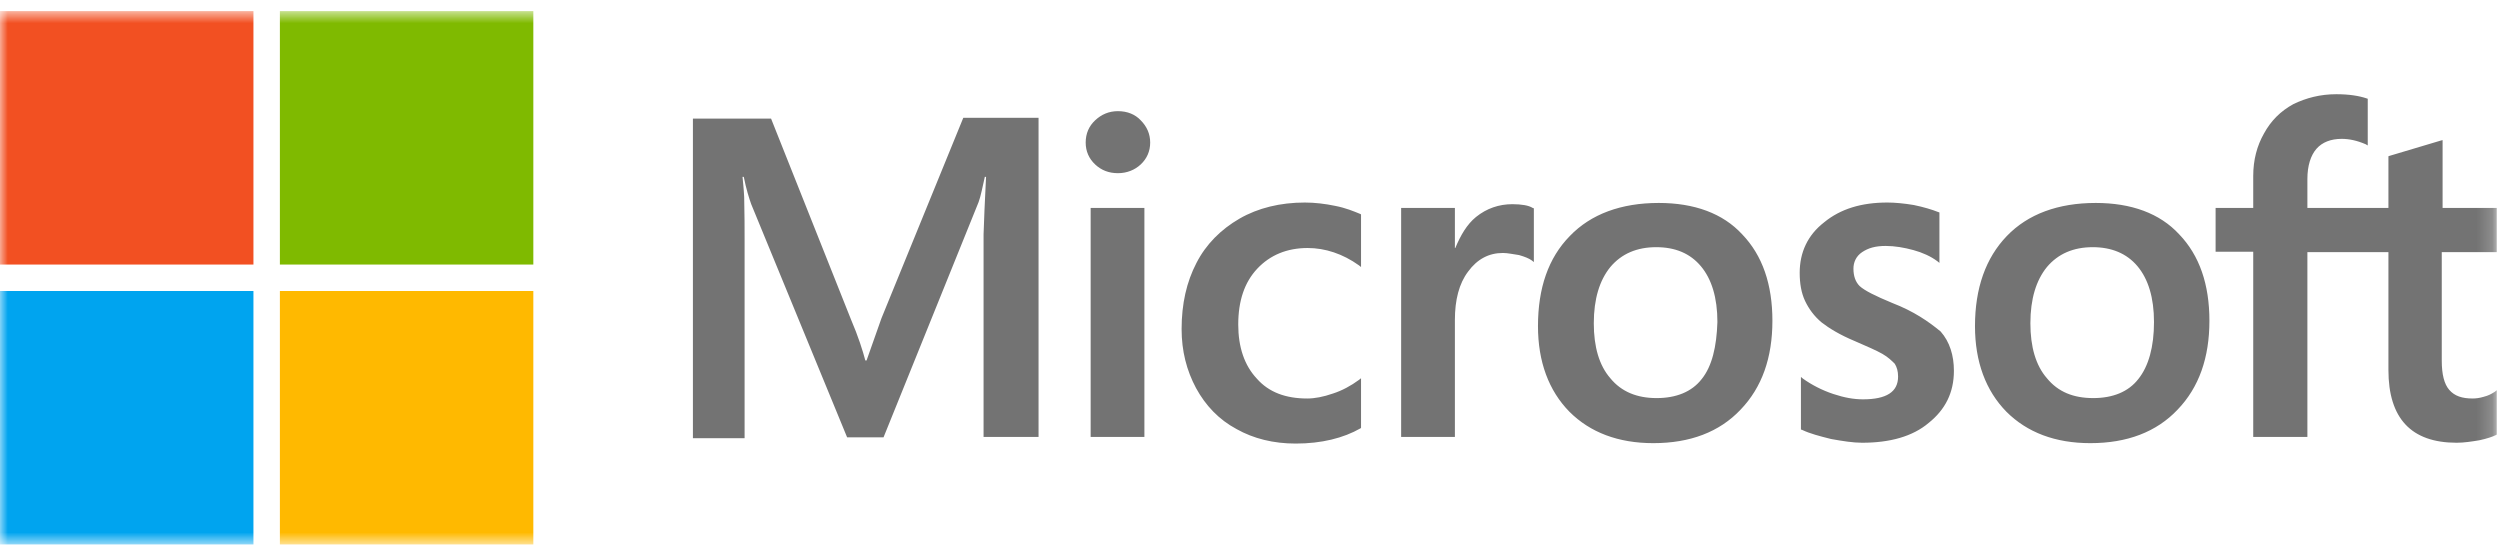
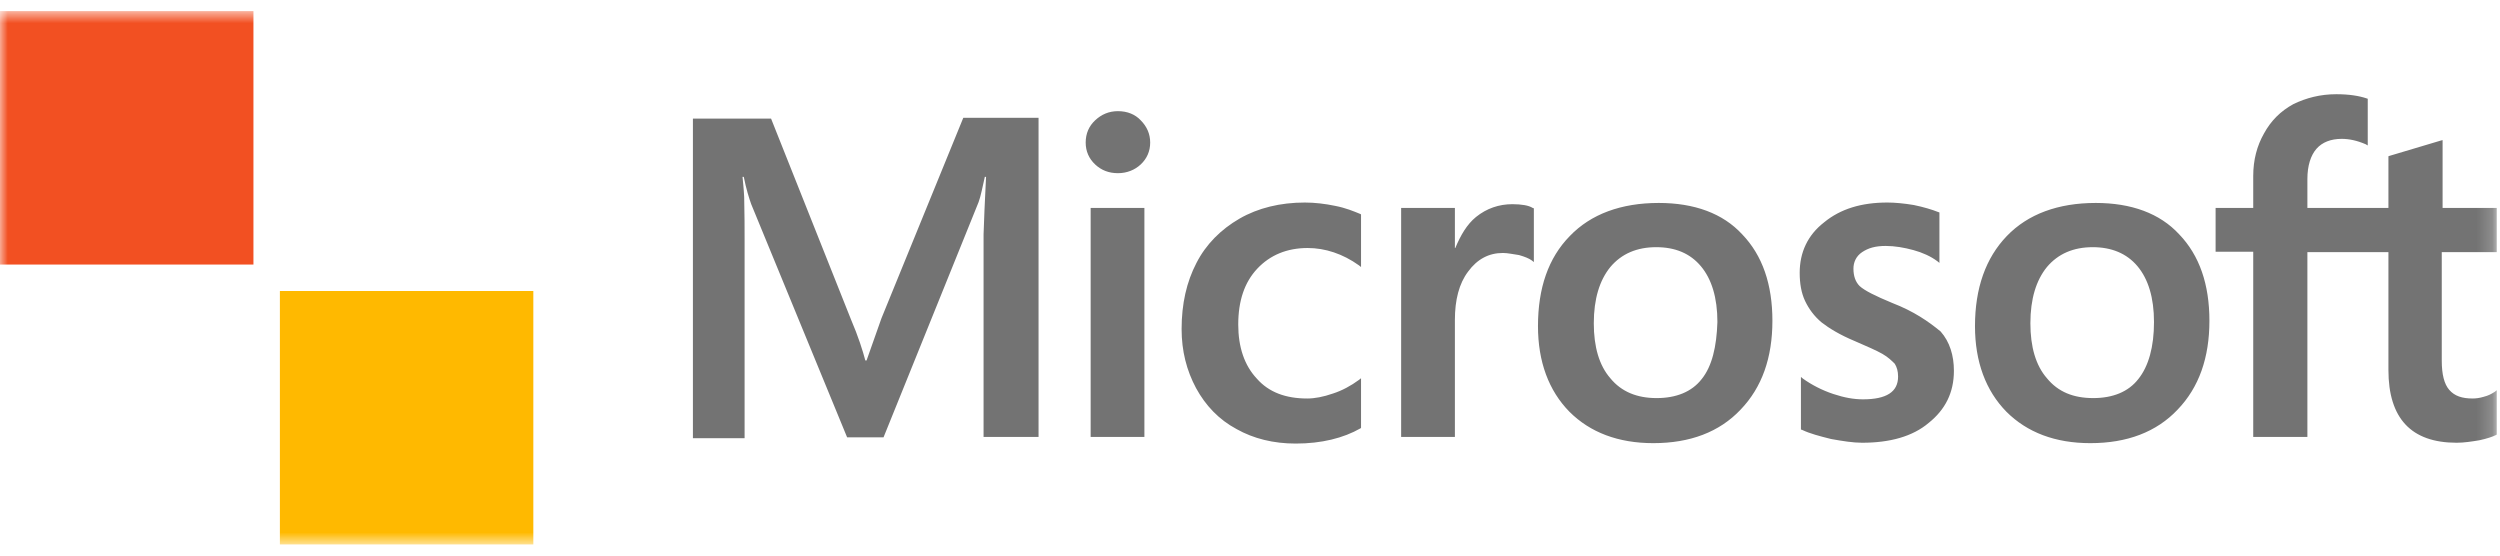
<svg xmlns="http://www.w3.org/2000/svg" width="162" height="36" viewBox="0 0 162 36" fill="none">
  <mask id="mask0_5746_464034" style="mask-type:luminance" maskUnits="userSpaceOnUse" x="0" y="0" width="162" height="36">
    <path d="M161.816 0.72H0V35.28H161.816V0.72Z" fill="white" />
  </mask>
  <g mask="url(#mask0_5746_464034)">
    <path d="M57.118 20.625L56.153 23.358H56.073C55.912 22.742 55.618 21.804 55.135 20.679L49.965 7.686H44.901V28.395H48.25V15.616C48.25 14.812 48.25 13.901 48.223 12.776C48.197 12.213 48.143 11.785 48.116 11.463H48.197C48.357 12.267 48.545 12.856 48.679 13.231L54.894 28.341H57.252L63.413 13.097C63.547 12.749 63.682 12.053 63.816 11.463H63.896C63.816 12.99 63.762 14.357 63.735 15.187V28.314H67.298V7.632H62.422L57.118 20.625ZM70.674 13.472H74.157V28.314H70.674V13.472ZM72.442 7.203C71.853 7.203 71.371 7.418 70.969 7.793C70.567 8.168 70.352 8.65 70.352 9.239C70.352 9.802 70.567 10.284 70.969 10.659C71.371 11.034 71.853 11.222 72.442 11.222C73.031 11.222 73.541 11.008 73.915 10.659C74.317 10.284 74.532 9.802 74.532 9.239C74.532 8.677 74.317 8.195 73.915 7.793C73.567 7.418 73.058 7.203 72.442 7.203ZM86.507 13.338C85.864 13.204 85.195 13.124 84.552 13.124C82.971 13.124 81.524 13.472 80.318 14.169C79.113 14.866 78.149 15.83 77.532 17.036C76.889 18.268 76.568 19.688 76.568 21.322C76.568 22.742 76.889 24.001 77.506 25.153C78.122 26.278 78.979 27.189 80.131 27.805C81.229 28.422 82.515 28.743 83.962 28.743C85.623 28.743 87.043 28.395 88.168 27.752L88.195 27.725V24.51L88.061 24.617C87.552 24.992 86.963 25.314 86.373 25.501C85.757 25.716 85.195 25.823 84.712 25.823C83.319 25.823 82.221 25.421 81.444 24.537C80.64 23.68 80.238 22.501 80.238 21.027C80.238 19.5 80.64 18.295 81.47 17.411C82.301 16.526 83.4 16.071 84.739 16.071C85.864 16.071 87.016 16.446 88.061 17.196L88.195 17.303V13.901L88.168 13.874C87.713 13.687 87.204 13.472 86.507 13.338ZM98 13.231C97.143 13.231 96.339 13.499 95.643 14.062C95.053 14.544 94.651 15.241 94.303 16.071H94.277V13.472H90.794V28.314H94.277V20.733C94.277 19.447 94.544 18.375 95.134 17.598C95.723 16.794 96.473 16.393 97.384 16.393C97.706 16.393 98.027 16.473 98.429 16.527C98.804 16.634 99.072 16.741 99.259 16.875L99.394 16.982V13.499L99.313 13.472C99.072 13.312 98.59 13.231 98 13.231ZM107.484 13.151C105.046 13.151 103.091 13.874 101.724 15.294C100.331 16.714 99.661 18.67 99.661 21.134C99.661 23.439 100.358 25.314 101.698 26.68C103.037 28.02 104.859 28.716 107.136 28.716C109.52 28.716 111.422 27.993 112.789 26.546C114.182 25.1 114.852 23.171 114.852 20.786C114.852 18.429 114.209 16.553 112.896 15.187C111.637 13.821 109.788 13.151 107.484 13.151ZM110.27 24.564C109.627 25.394 108.61 25.796 107.35 25.796C106.091 25.796 105.073 25.394 104.35 24.51C103.626 23.68 103.278 22.474 103.278 20.947C103.278 19.366 103.653 18.161 104.35 17.303C105.073 16.446 106.064 16.017 107.323 16.017C108.556 16.017 109.52 16.419 110.217 17.25C110.914 18.08 111.288 19.286 111.288 20.867C111.235 22.474 110.94 23.733 110.27 24.564ZM122.621 19.634C121.523 19.179 120.826 18.831 120.504 18.536C120.237 18.268 120.103 17.893 120.103 17.411C120.103 17.009 120.264 16.607 120.665 16.339C121.067 16.071 121.523 15.937 122.192 15.937C122.782 15.937 123.398 16.044 123.987 16.205C124.577 16.366 125.112 16.607 125.541 16.928L125.675 17.036V13.767L125.595 13.74C125.193 13.58 124.657 13.419 124.014 13.285C123.371 13.178 122.782 13.124 122.299 13.124C120.638 13.124 119.272 13.526 118.2 14.41C117.129 15.241 116.62 16.366 116.62 17.679C116.62 18.375 116.727 18.991 116.968 19.5C117.209 20.009 117.558 20.492 118.04 20.893C118.522 21.268 119.219 21.697 120.183 22.099C120.987 22.447 121.603 22.715 121.978 22.93C122.353 23.144 122.594 23.385 122.782 23.573C122.916 23.787 122.996 24.055 122.996 24.403C122.996 25.394 122.246 25.877 120.719 25.877C120.13 25.877 119.513 25.769 118.79 25.528C118.067 25.287 117.397 24.939 116.834 24.537L116.7 24.43V27.832L116.781 27.859C117.29 28.1 117.906 28.261 118.656 28.448C119.406 28.582 120.076 28.69 120.665 28.69C122.46 28.69 123.934 28.288 124.979 27.404C126.05 26.546 126.613 25.448 126.613 24.028C126.613 23.037 126.345 22.153 125.755 21.483C124.979 20.84 124.014 20.17 122.621 19.634ZM135.802 13.151C133.364 13.151 131.408 13.874 130.042 15.294C128.676 16.714 127.979 18.67 127.979 21.134C127.979 23.439 128.676 25.314 130.015 26.68C131.355 28.02 133.176 28.716 135.454 28.716C137.838 28.716 139.74 27.993 141.107 26.546C142.5 25.1 143.17 23.171 143.17 20.786C143.17 18.429 142.526 16.553 141.214 15.187C139.955 13.821 138.106 13.151 135.802 13.151ZM138.562 24.564C137.918 25.394 136.901 25.796 135.641 25.796C134.355 25.796 133.364 25.394 132.641 24.51C131.917 23.68 131.569 22.474 131.569 20.947C131.569 19.366 131.944 18.161 132.641 17.303C133.364 16.446 134.355 16.017 135.614 16.017C136.82 16.017 137.811 16.419 138.508 17.25C139.205 18.08 139.579 19.286 139.579 20.867C139.579 22.474 139.231 23.733 138.562 24.564ZM161.789 16.339V13.472H158.28V9.079L158.172 9.106L154.85 10.097L154.77 10.124V13.472H149.519V11.597C149.519 10.74 149.733 10.07 150.108 9.641C150.483 9.213 151.046 8.998 151.743 8.998C152.225 8.998 152.734 9.106 153.296 9.347L153.43 9.427V6.4L153.35 6.373C152.868 6.212 152.225 6.105 151.394 6.105C150.349 6.105 149.438 6.346 148.608 6.748C147.778 7.203 147.161 7.82 146.706 8.65C146.25 9.454 146.009 10.365 146.009 11.409V13.472H143.571V16.312H146.009V28.314H149.519V16.339H154.77V23.974C154.77 27.109 156.243 28.69 159.19 28.69C159.672 28.69 160.182 28.609 160.664 28.529C161.173 28.422 161.548 28.288 161.762 28.18L161.789 28.154V25.287L161.655 25.394C161.441 25.528 161.253 25.635 160.932 25.716C160.664 25.796 160.423 25.823 160.235 25.823C159.539 25.823 159.056 25.662 158.708 25.26C158.387 24.885 158.226 24.269 158.226 23.358V16.339H161.789Z" fill="#737373" />
    <path d="M0 0.72H16.423V17.143H0V0.72Z" fill="#F25022" />
-     <path d="M18.137 0.72H34.56V17.143H18.137V0.72Z" fill="#7FBA00" />
-     <path d="M0 18.857H16.423V35.28H0V18.857Z" fill="#00A4EF" />
+     <path d="M0 18.857H16.423H0V18.857Z" fill="#00A4EF" />
    <path d="M18.137 18.857H34.56V35.28H18.137V18.857Z" fill="#FFB900" />
  </g>
</svg>